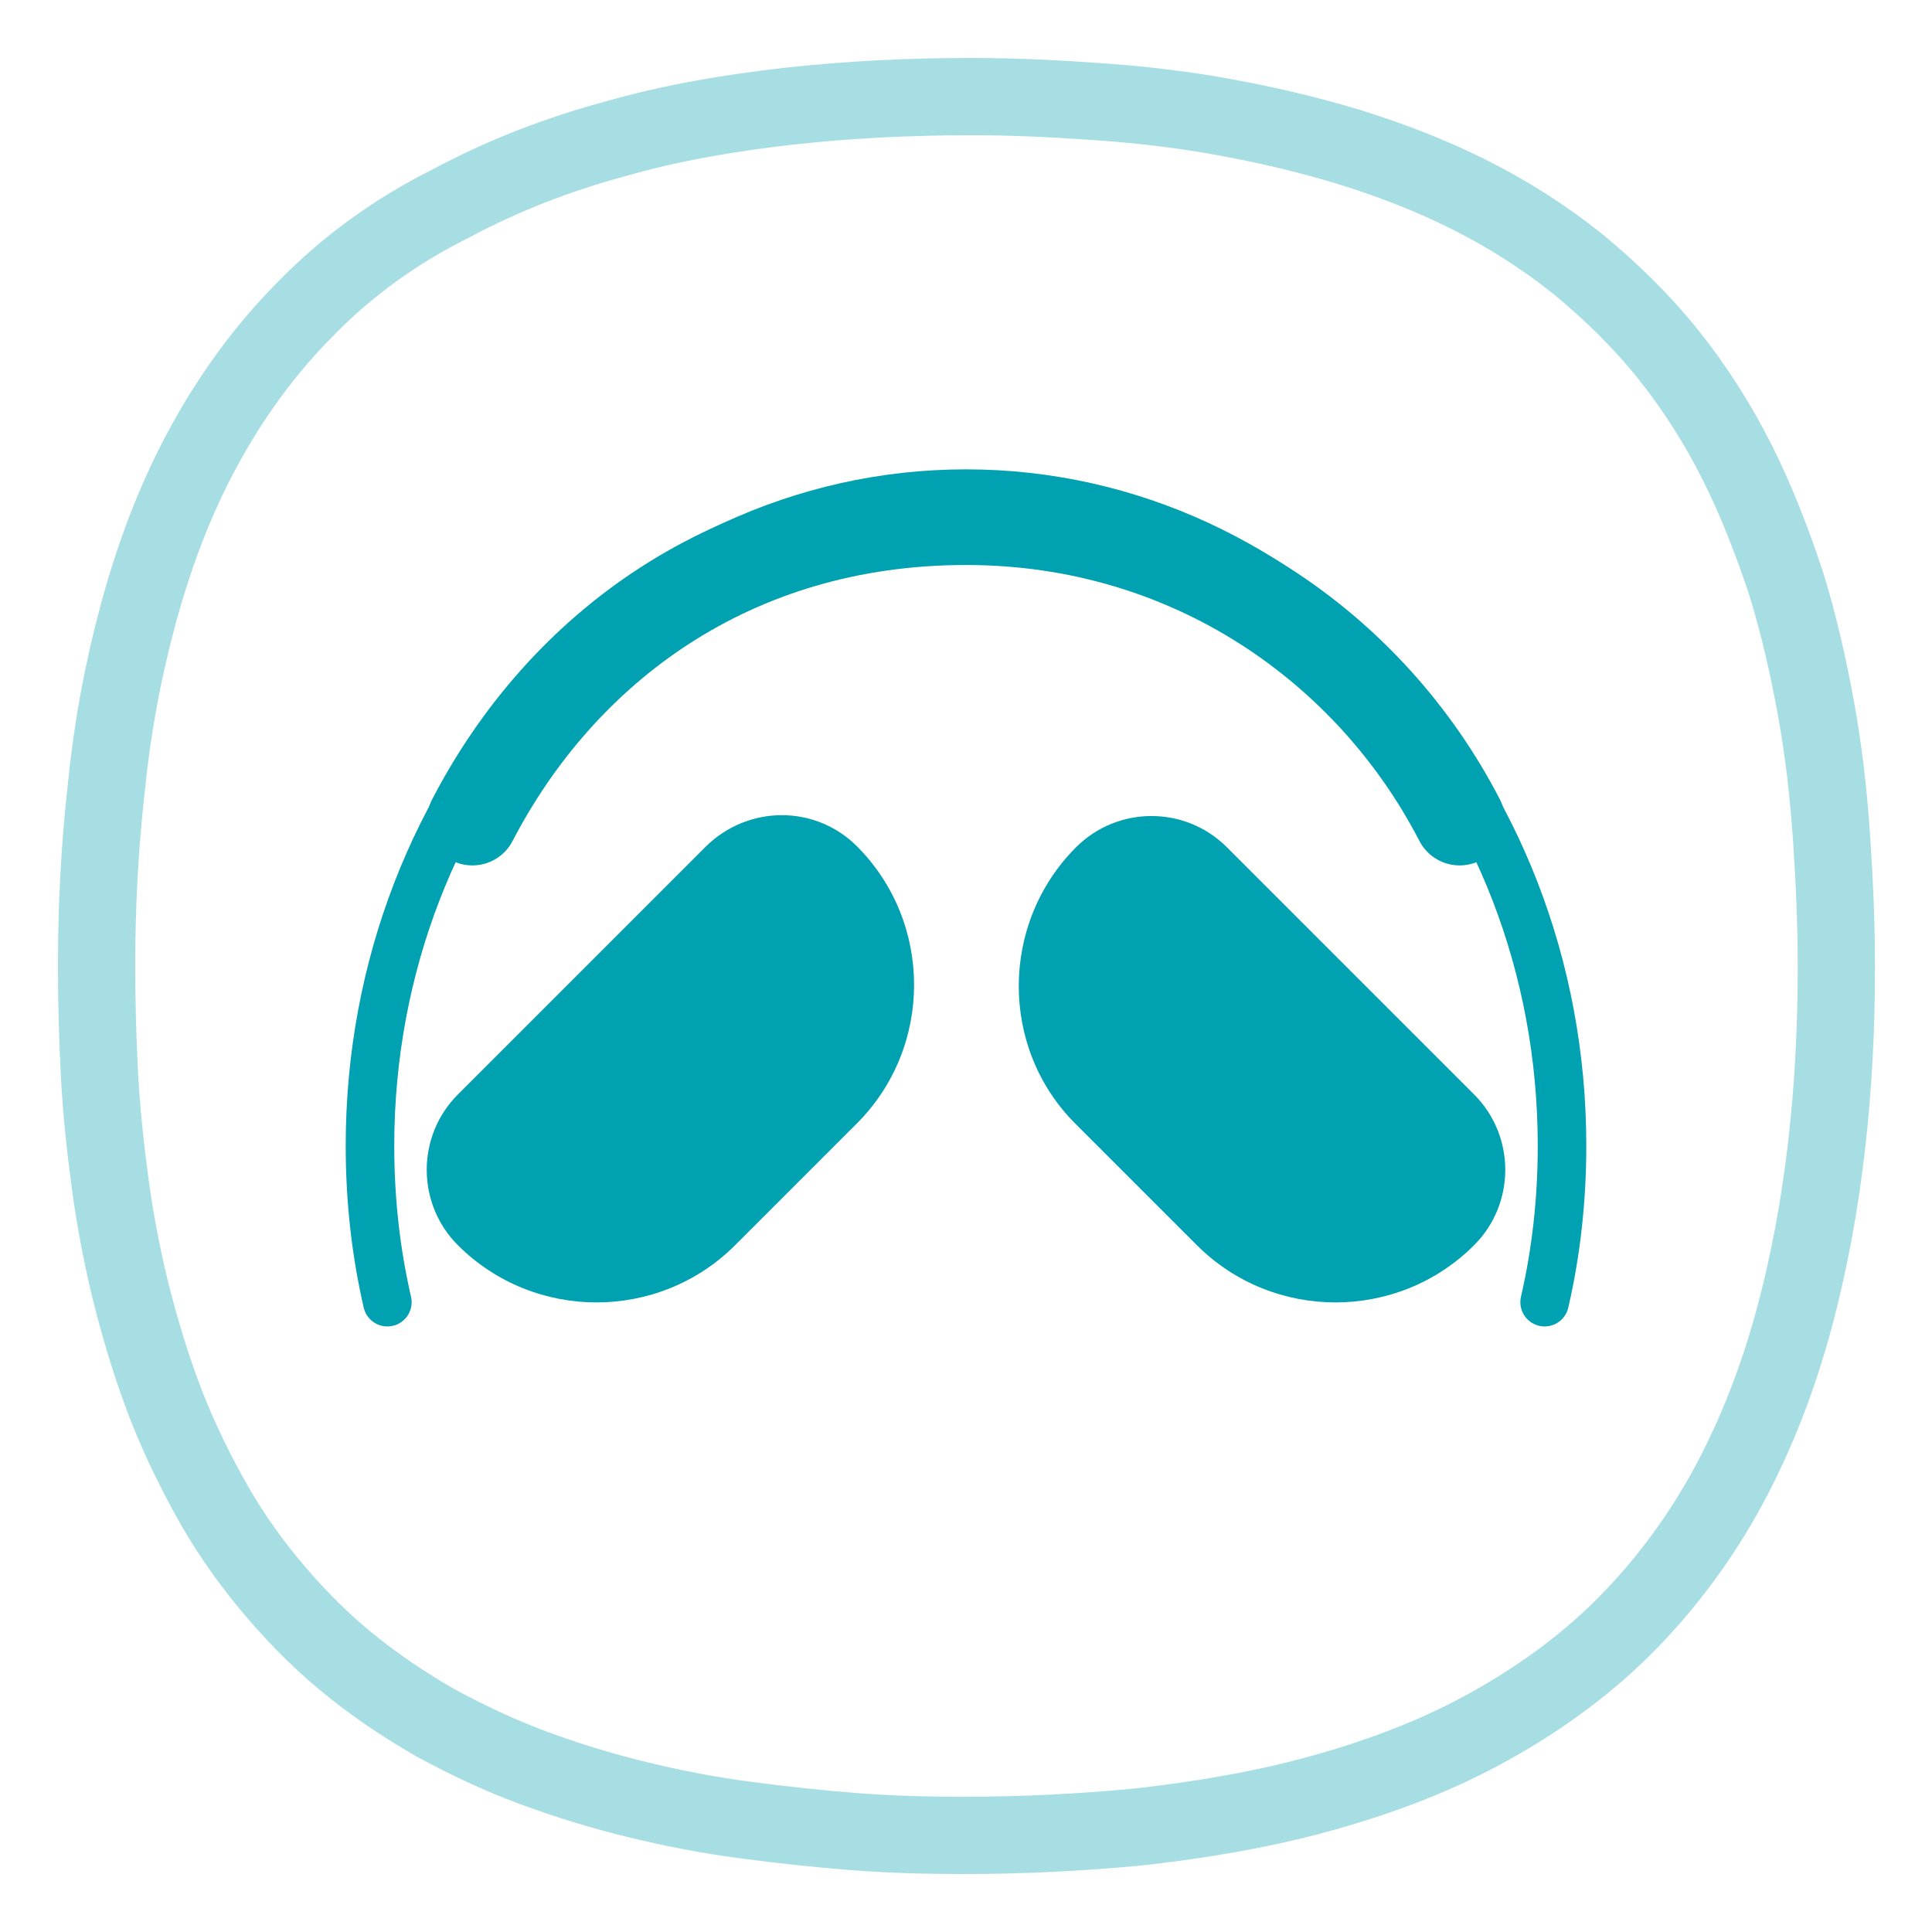
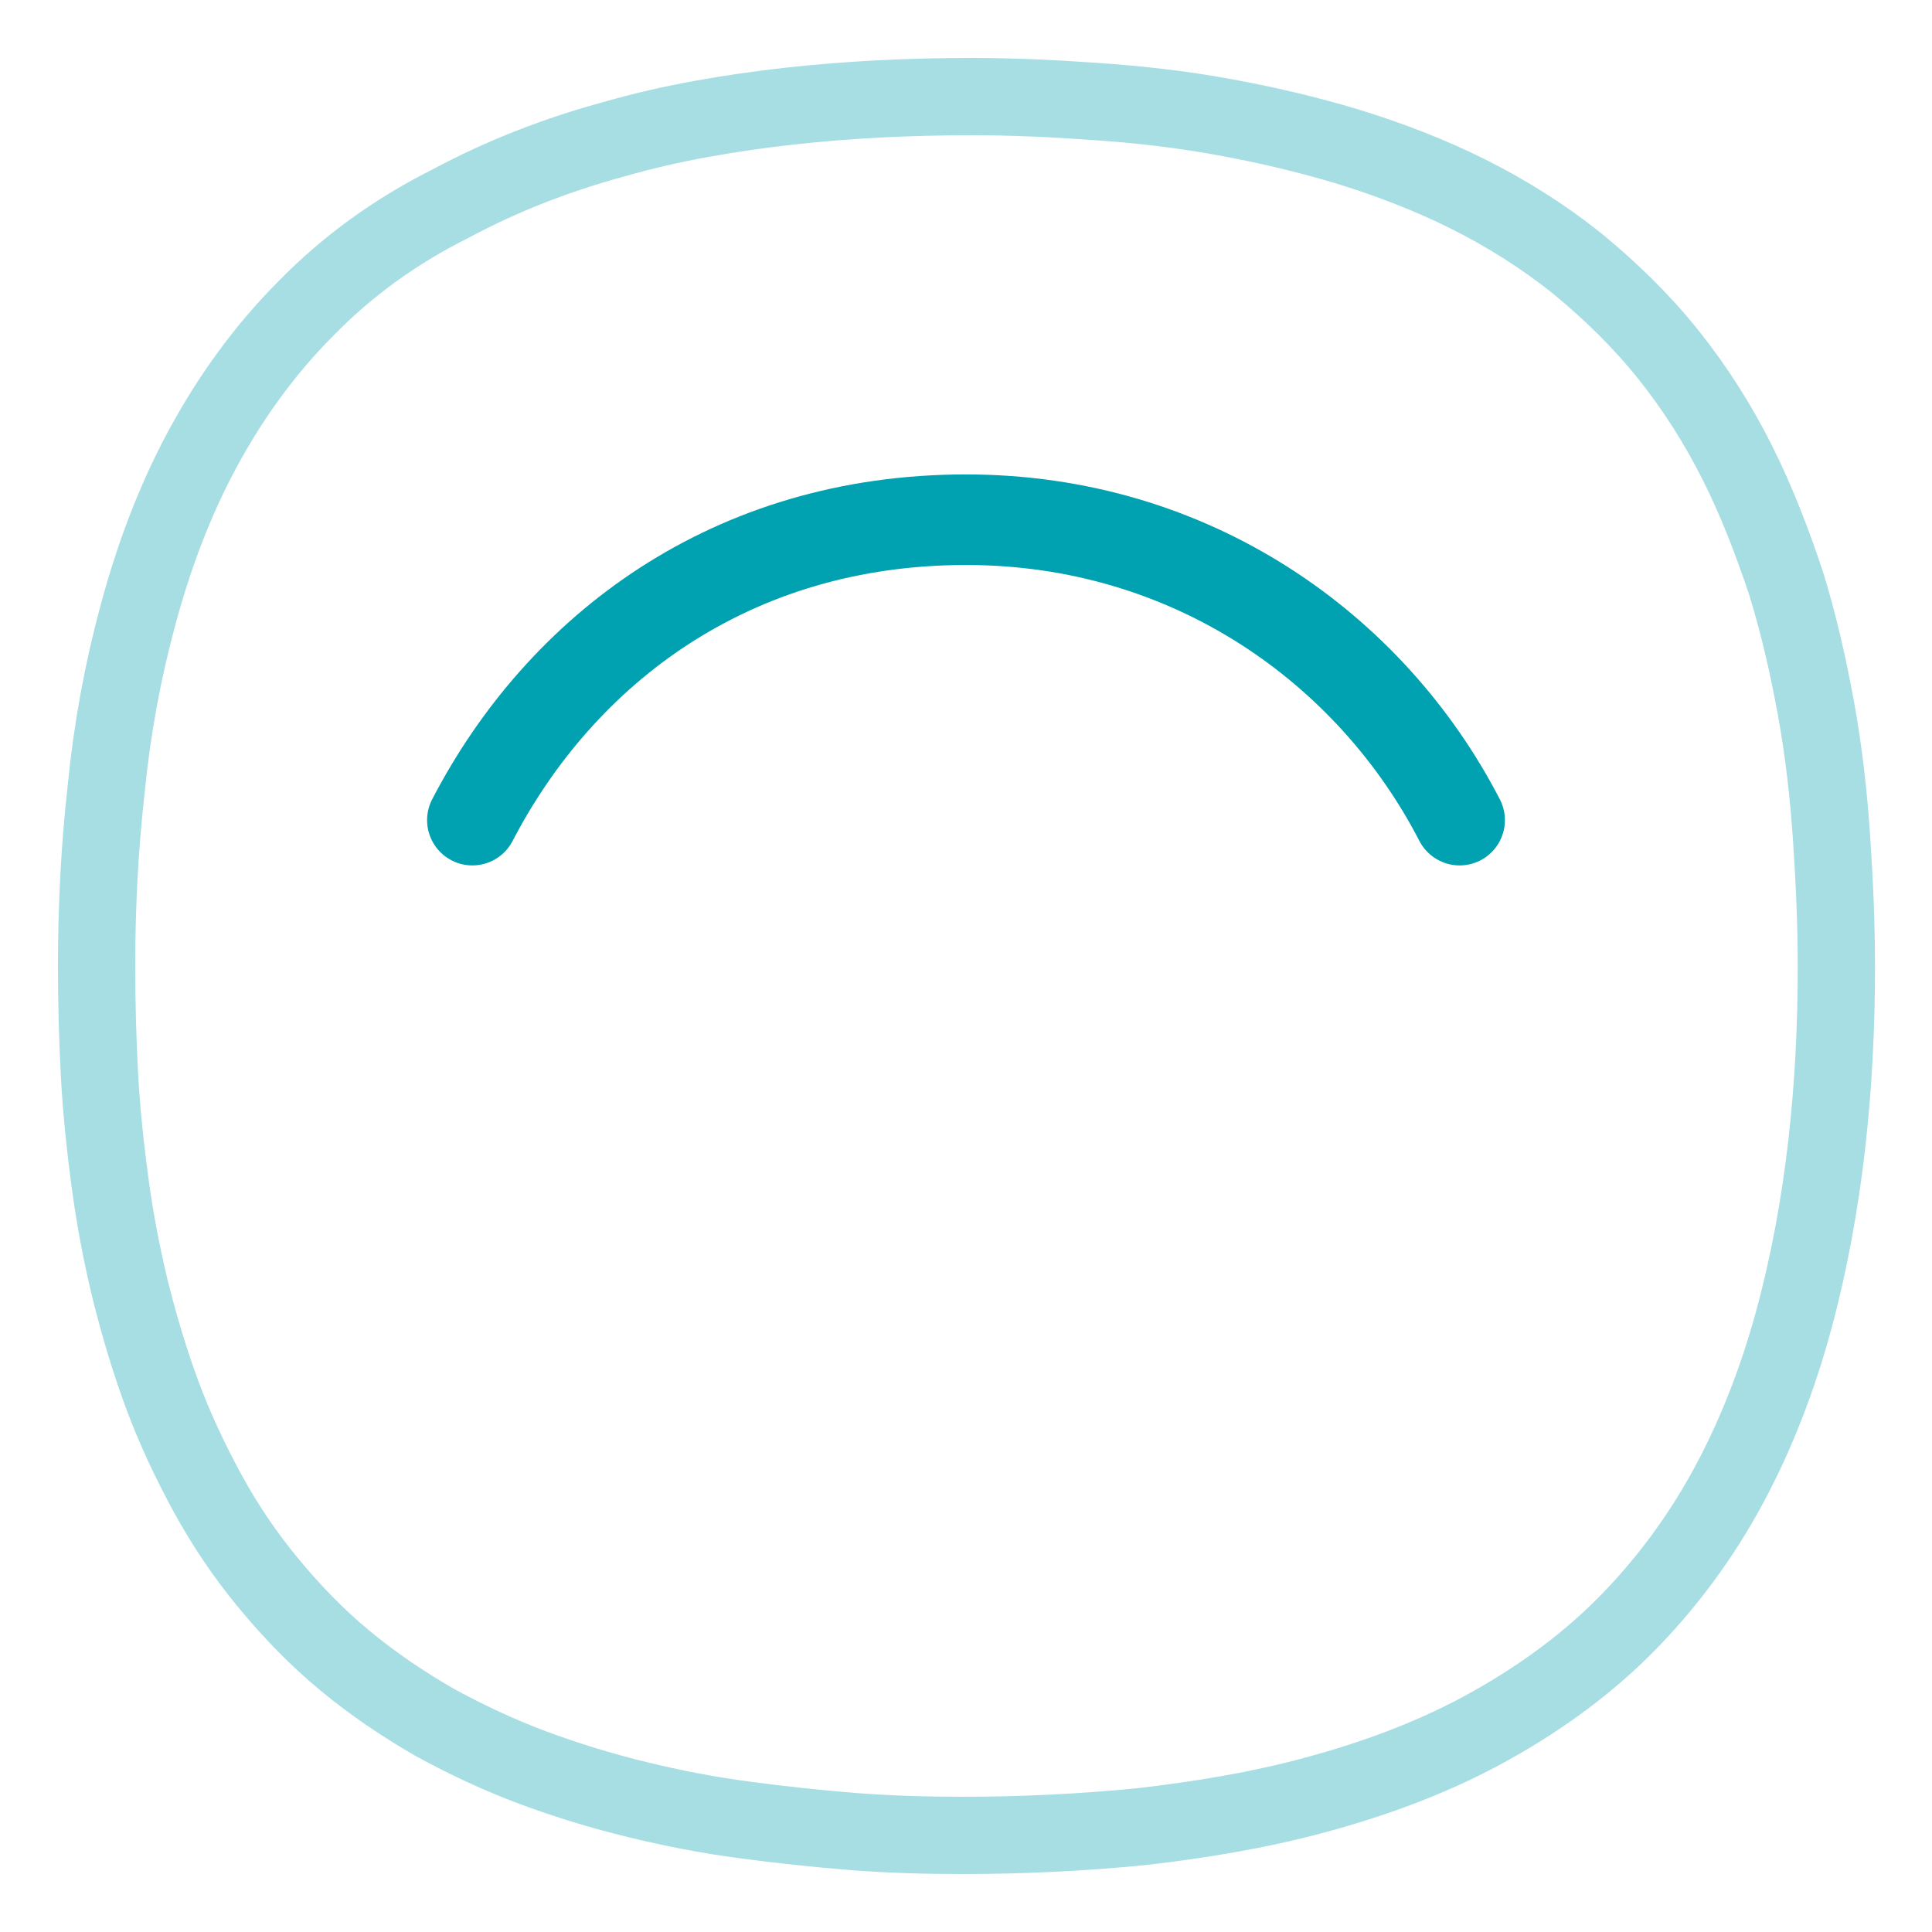
<svg xmlns="http://www.w3.org/2000/svg" version="1.1" id="Vrstva_1" x="0px" y="0px" viewBox="0 0 200 200" style="enable-background:new 0 0 200 200;" xml:space="preserve">
  <style type="text/css">
	.st0{opacity:0.35;fill:none;stroke:#00A1B0;stroke-width:8;stroke-miterlimit:10;enable-background:new    ;}
	.st1{fill:#00A1B0;}
	.st2{fill:none;stroke:#00A1B0;stroke-width:9.375;stroke-linecap:round;stroke-linejoin:round;stroke-miterlimit:10;}
	.st3{fill:none;stroke:#00A1B0;stroke-width:5.025;stroke-linecap:round;stroke-linejoin:round;stroke-miterlimit:10;}
</style>
  <path class="st0" d="M99.7,190c6.1,0,12.3-0.3,18.4-0.9c6.1-0.7,12.2-1.7,18.1-3.3s11.7-3.7,17.1-6.6c5.4-2.9,10.5-6.5,14.8-10.8  s8-9.3,10.9-14.7s5.1-11.2,6.7-17.1c1.6-5.9,2.7-12,3.4-18.1s1-12.3,1-18.4c0-4.5-0.2-8.9-0.5-13.4c-0.3-4.4-0.8-8.9-1.6-13.3  s-1.8-8.8-3.1-13c-1.4-4.2-3-8.4-5-12.4s-4.4-7.8-7.2-11.3s-6-6.6-9.4-9.4c-3.5-2.8-7.3-5.2-11.3-7.2s-8.2-3.6-12.4-4.9  c-4.3-1.3-8.6-2.3-13-3.1c-4.4-0.8-8.8-1.3-13.3-1.6c-4.2-0.3-8.4-0.5-12.7-0.5c-6.4,0-12.7,0.3-19,1c-6.1,0.7-12.1,1.7-18,3.4  c-5.9,1.6-11.6,3.8-17,6.7C41,23.9,36,27.5,31.7,31.9c-4.3,4.3-7.9,9.3-10.8,14.7s-5,11.1-6.6,17s-2.7,11.9-3.3,18  c-0.7,6.2-1,12.3-1,18.4c0,3.8,0.1,7.5,0.3,11.3c0.2,3.7,0.6,7.5,1.1,11.2s1.2,7.4,2.1,11.1c0.9,3.6,2,7.3,3.3,10.8  s2.9,6.9,4.7,10.2s3.9,6.4,6.3,9.3c2.4,2.9,5,5.6,7.9,8s6,4.5,9.3,6.4c3.3,1.8,6.7,3.4,10.2,4.7s7.1,2.4,10.8,3.3  c3.7,0.9,7.3,1.6,11.1,2.1c3.7,0.5,7.5,0.9,11.2,1.2C92.2,189.9,95.9,190,99.7,190z" />
  <g>
-     <path class="st1" d="M111.4,87.7c4.3-4.3,11.3-4.3,15.6,0l25.6,25.6c4.3,4.3,4.3,11.3,0,15.6c-7.9,7.9-20.8,7.9-28.7,0l-12.6-12.6   C103.5,108.5,103.5,95.6,111.4,87.7z" />
-     <path class="st1" d="M88.7,87.6c7.9,7.9,7.9,20.8,0,28.7l-12.6,12.6c-7.9,7.9-20.8,7.9-28.7,0c-4.3-4.3-4.3-11.3,0-15.6L73,87.7   C77.4,83.3,84.4,83.3,88.7,87.6z" />
    <path class="st2" d="M151.1,84.9c-9.2-17.8-27.8-31.1-51.1-31.1c-24.3,0-41.9,13.4-51.1,31.1" />
-     <path class="st3" d="M159.9,134.8c1.2-5.2,1.8-10.6,1.8-16.2c0-37.3-27.6-67.5-61.7-67.5s-61.7,30.2-61.7,67.5   c0,5.6,0.6,11,1.8,16.2" />
  </g>
</svg>